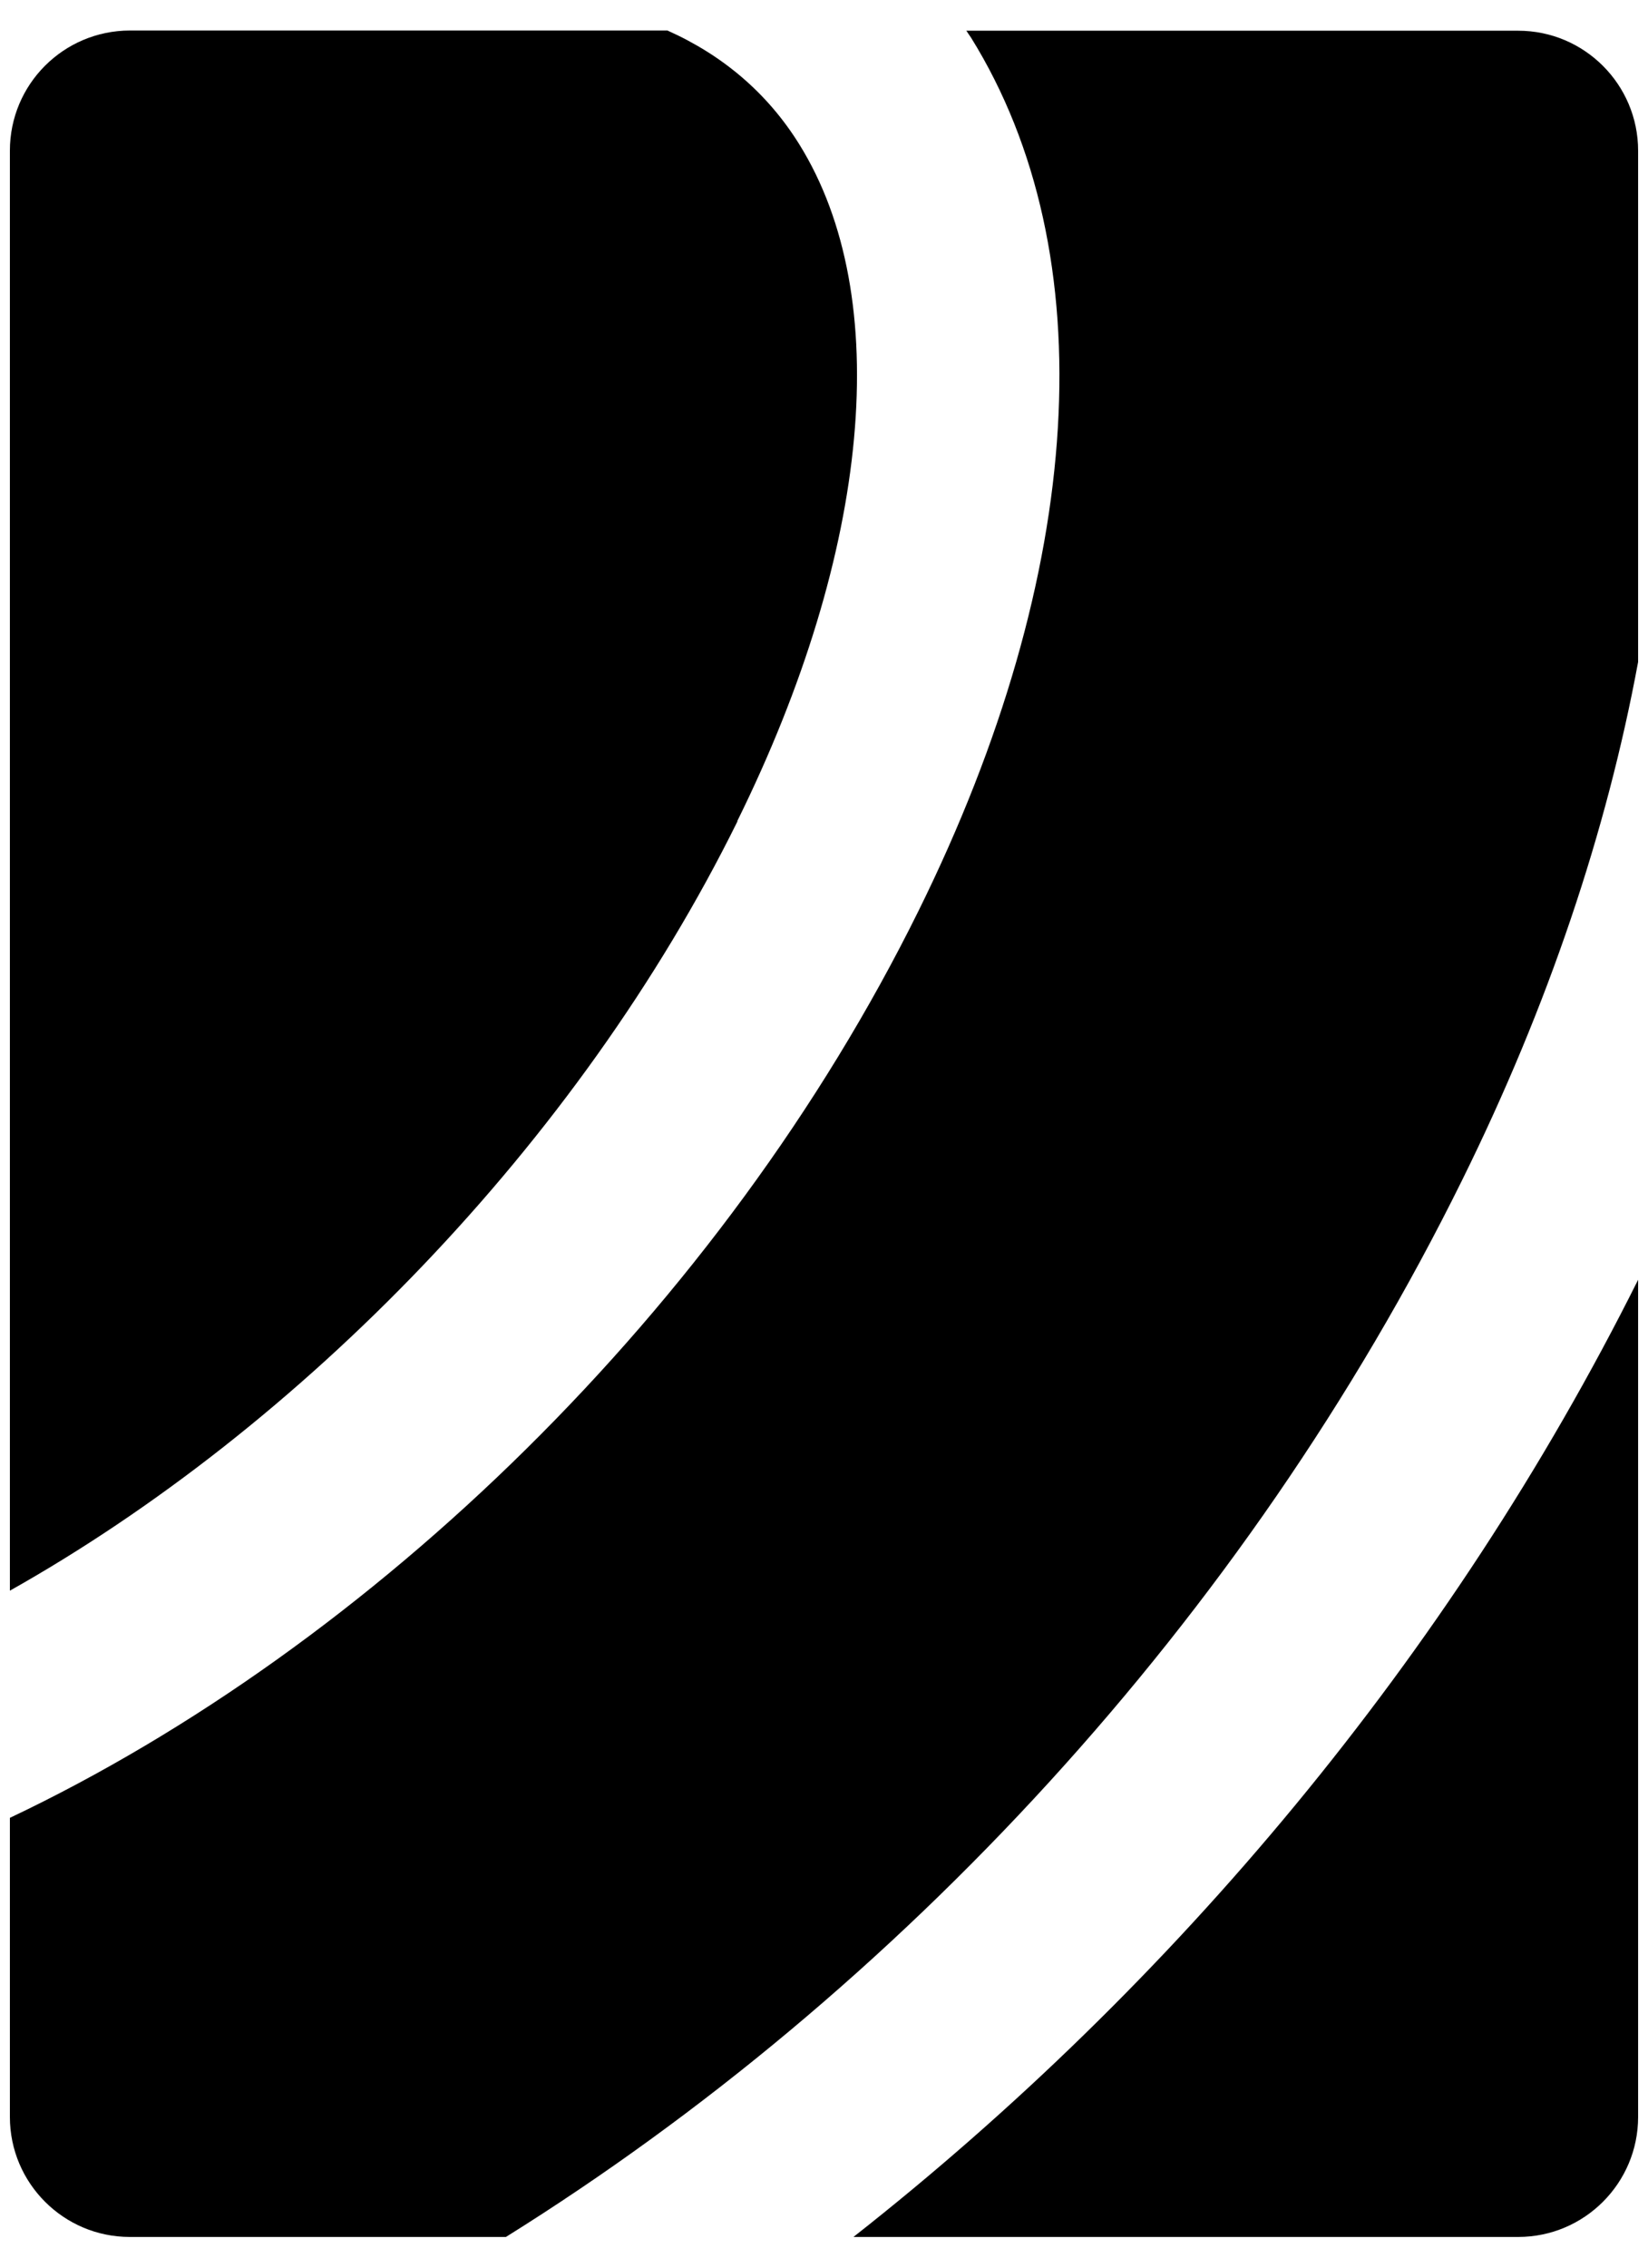
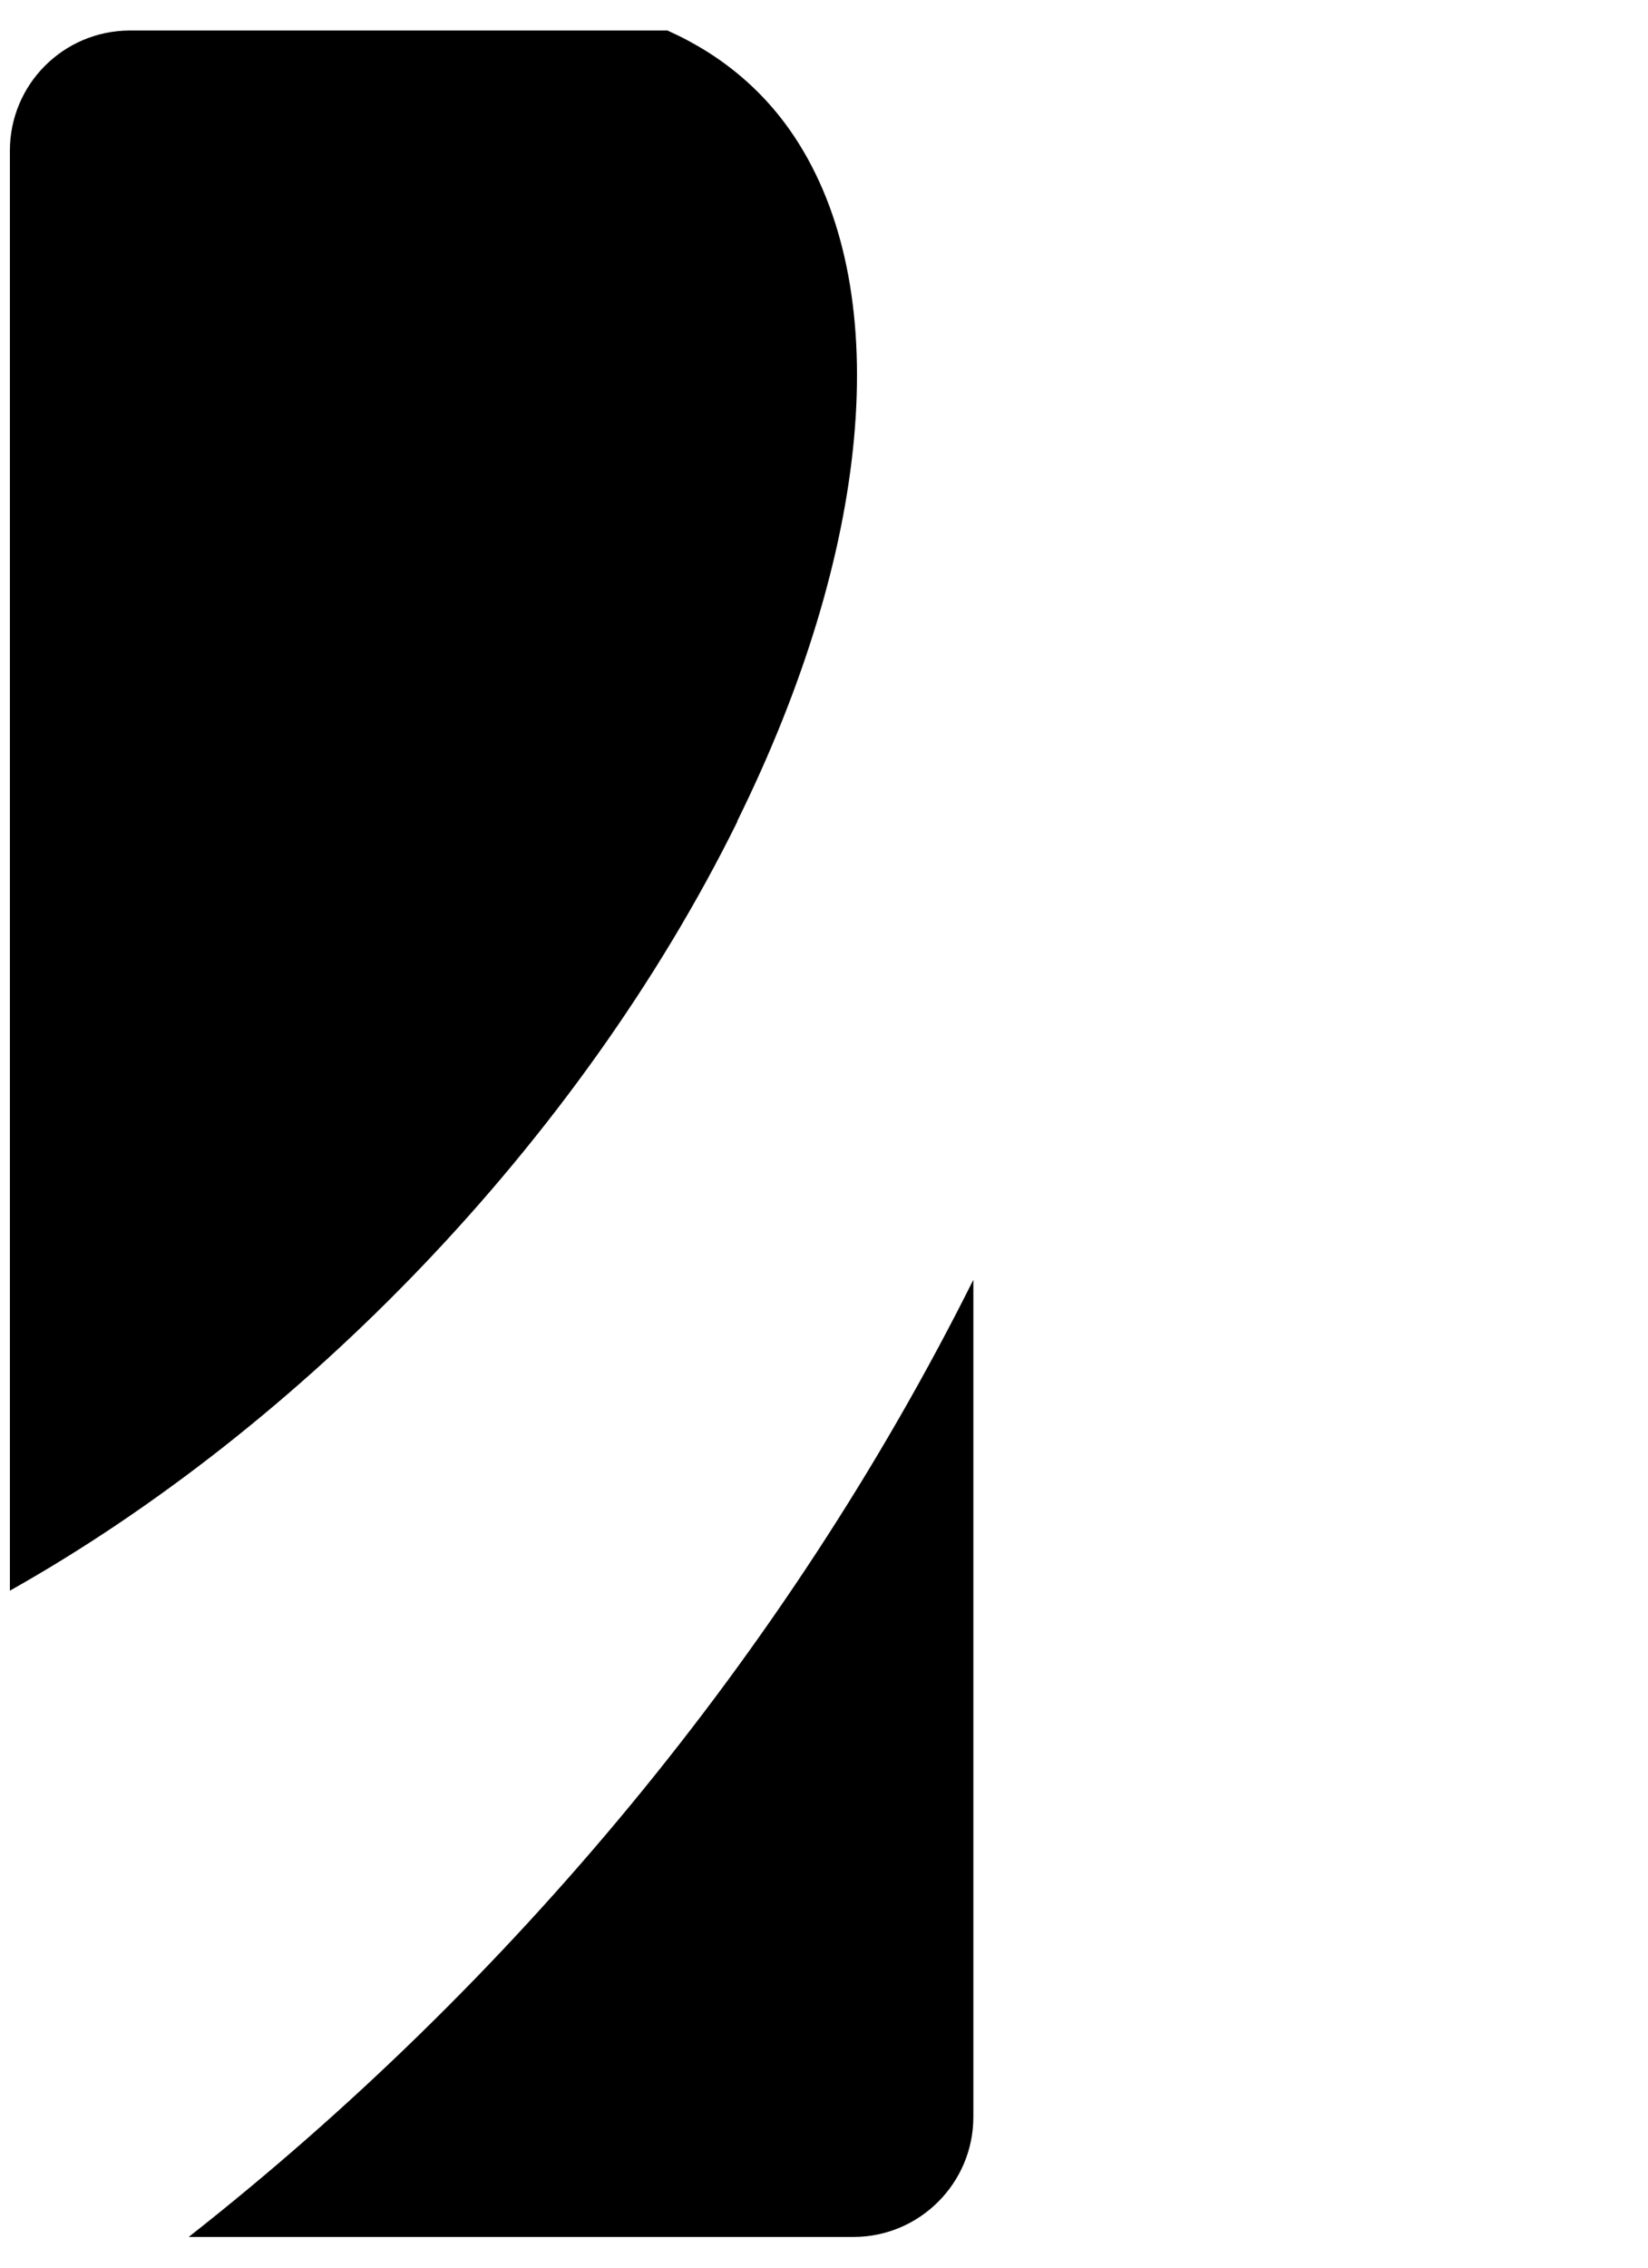
<svg xmlns="http://www.w3.org/2000/svg" viewBox="0 0 80 110" data-name="Layer 1" id="Layer_1">
-   <path d="M73.7,1.49h-26.79c.07.11.15.22.23.34,6.5,10.47,5.58,25.91-2.55,42.35C35.06,63.47,18.01,79.87.48,88.18v14.51c0,3.21,2.61,5.82,5.82,5.82h18.26c19-11.85,35.89-29.94,46.43-51.29,4.17-8.44,7.01-16.89,8.53-25.11V7.31c0-3.21-2.61-5.82-5.82-5.82Z" />
  <path d="M35.79,39.83c6.49-13.14,7.62-25.42,3.01-32.83-1.53-2.46-3.69-4.31-6.4-5.52H6.3C3.08,1.49.48,4.09.48,7.31v69.85c14.05-7.9,27.59-21.67,35.32-37.32Z" />
-   <path d="M41.43,108.51h32.27c3.21,0,5.82-2.61,5.82-5.82v-40.61c-9.11,18.23-22.56,34.23-38.09,46.43Z" />
+   <path d="M41.43,108.51c3.21,0,5.82-2.61,5.82-5.82v-40.61c-9.11,18.23-22.56,34.23-38.09,46.43Z" />
</svg>